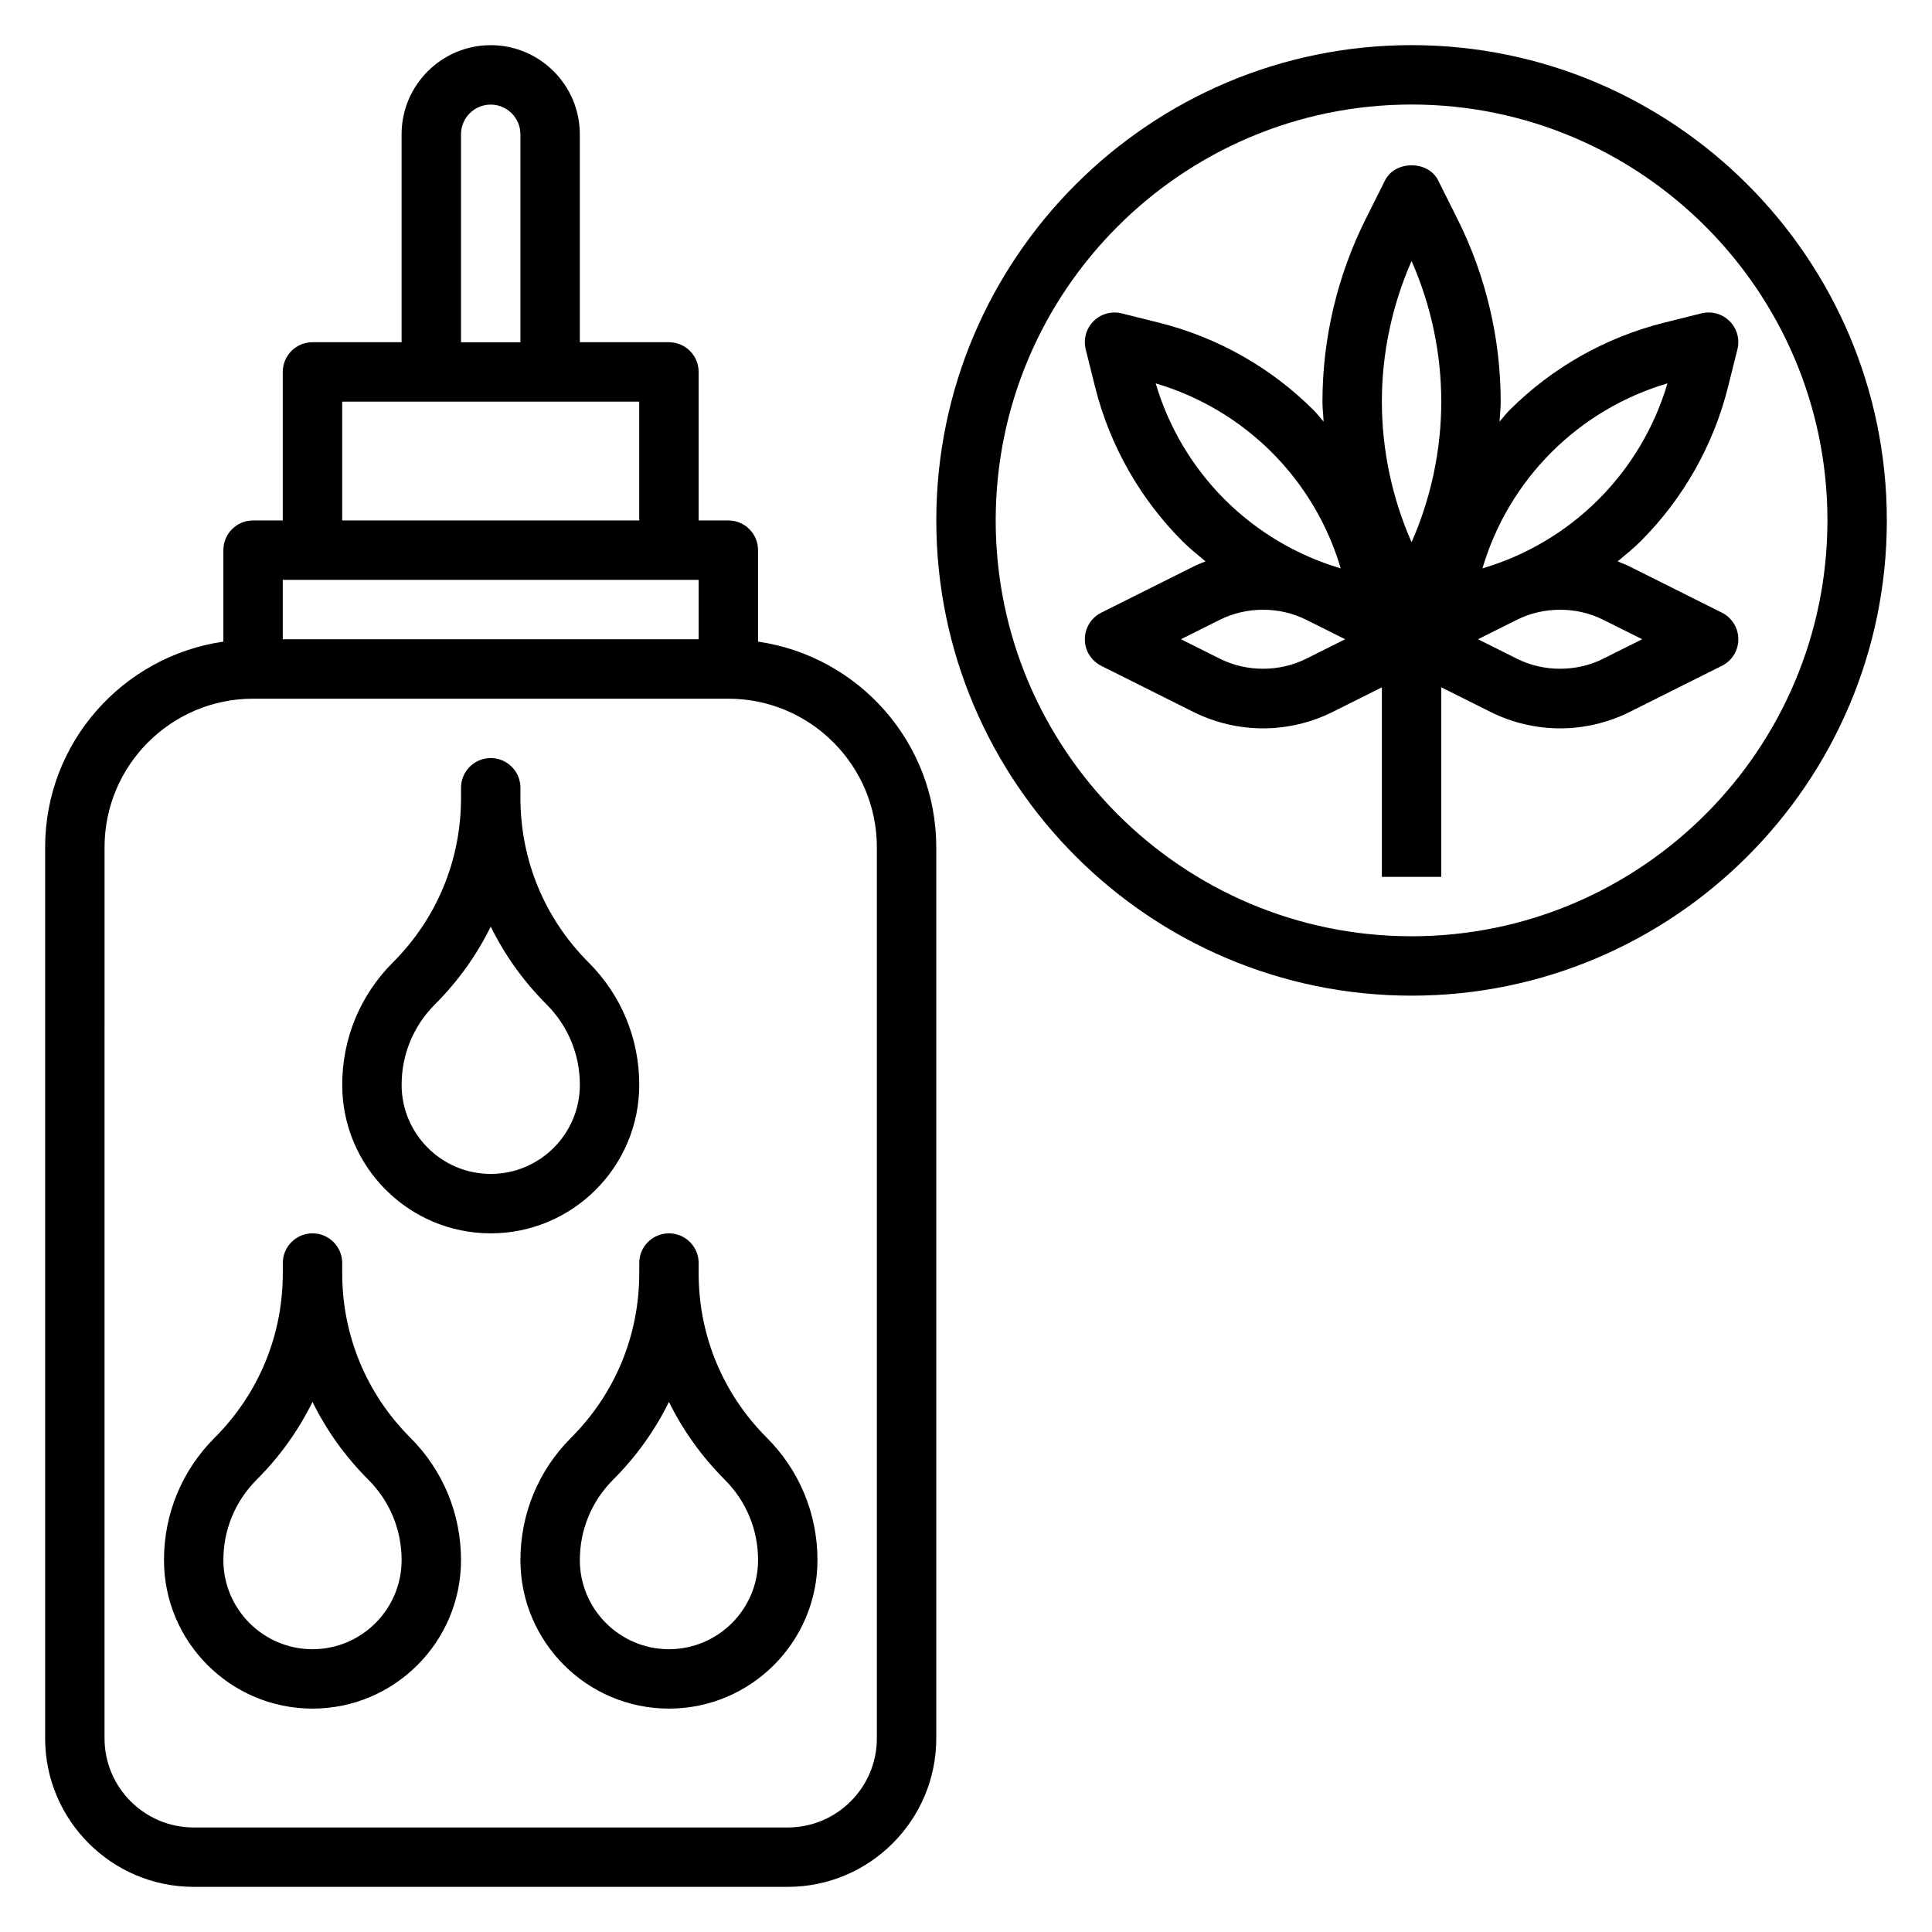
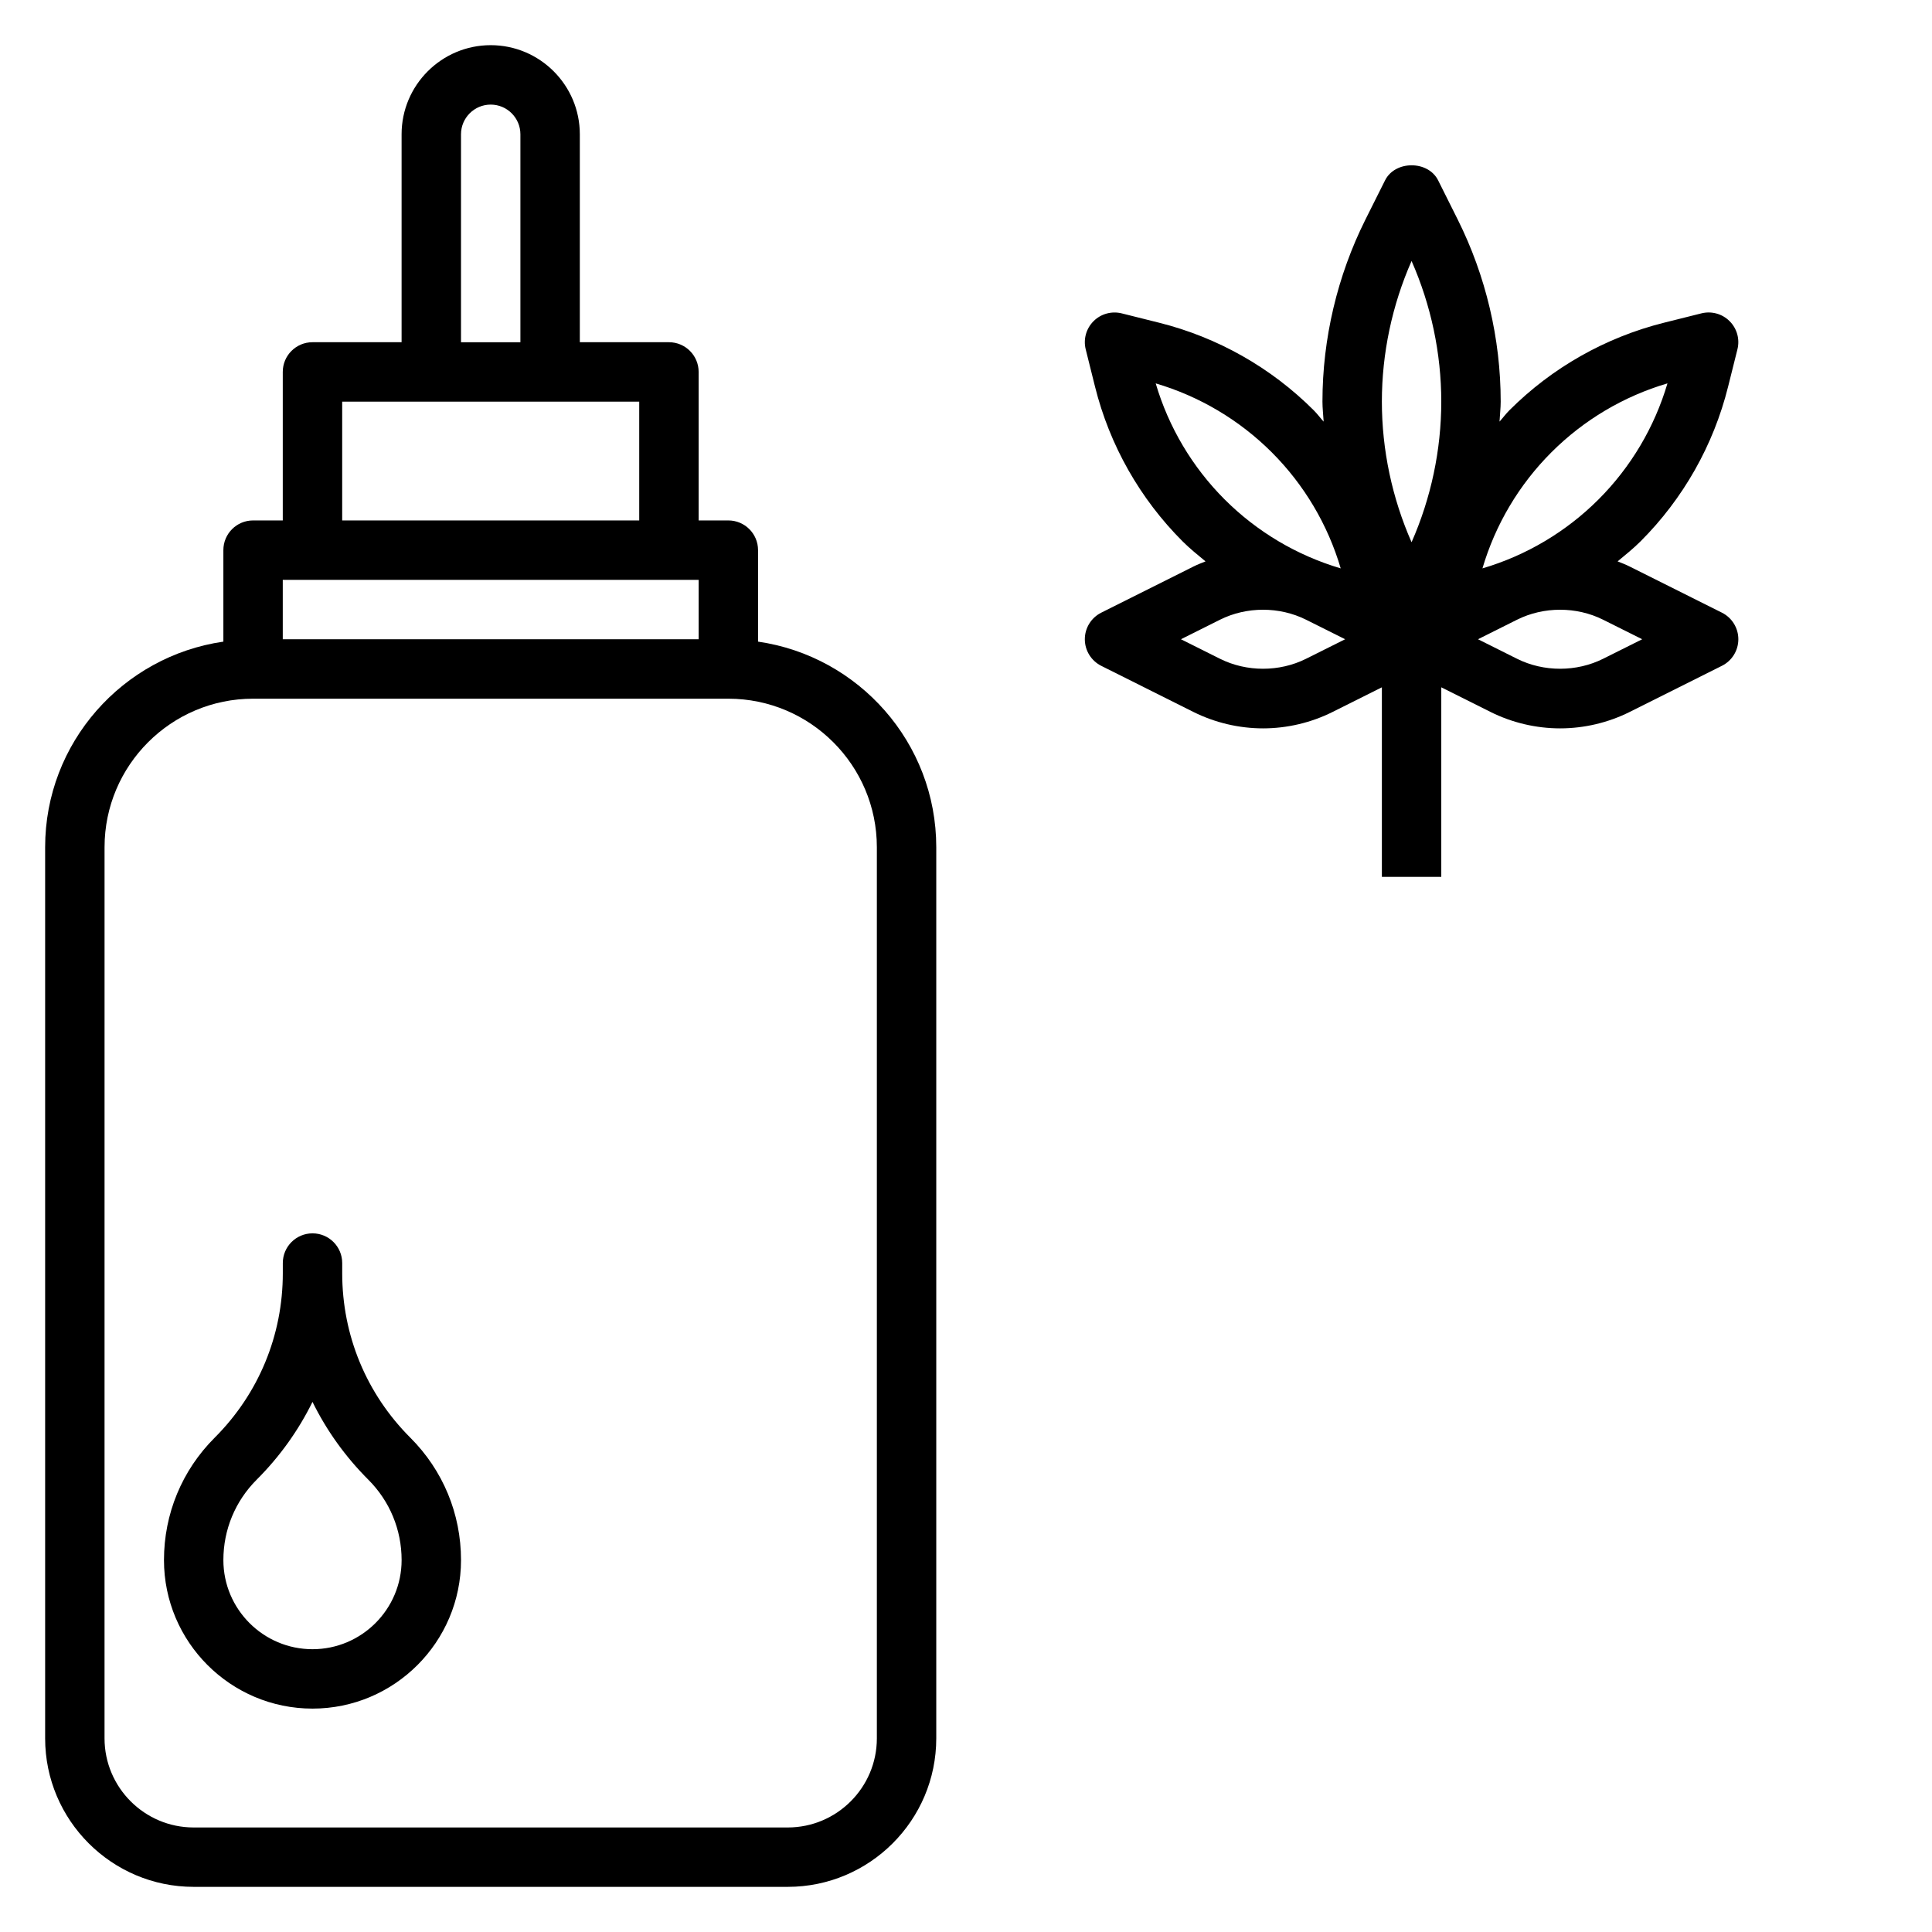
<svg xmlns="http://www.w3.org/2000/svg" fill="#000000" width="800px" height="800px" version="1.1" viewBox="144 144 512 512">
  <g>
    <path d="m344.89 314.04v-24.246c0-4.344-3.519-7.871-7.871-7.871h-7.871v-39.359c0-4.344-3.519-7.871-7.871-7.871h-23.617v-55.105c0-13.02-10.598-23.617-23.617-23.617s-23.617 10.598-23.617 23.617v55.105h-23.617c-4.352 0-7.871 3.527-7.871 7.871v39.359h-7.871c-4.352 0-7.871 3.527-7.871 7.871v24.246c-26.656 3.844-47.234 26.773-47.234 54.477v236.16c0 21.703 17.656 39.359 39.359 39.359h157.44c21.703 0 39.359-17.656 39.359-39.359v-236.16c0-27.703-20.574-50.633-47.23-54.477zm-78.719-134.45c0-4.336 3.527-7.871 7.871-7.871s7.871 3.535 7.871 7.871v55.105h-15.742zm-31.488 70.848h78.719v31.488h-78.719zm-15.746 47.234h110.21v15.742h-110.21zm157.44 307.01c0 13.02-10.598 23.617-23.617 23.617h-157.44c-13.02 0-23.617-10.598-23.617-23.617l0.004-236.16c0-21.703 17.656-39.359 39.359-39.359h125.95c21.703 0 39.359 17.656 39.359 39.359z" />
    <path d="m600.32 306.36-24.441-12.227c-1.039-0.52-2.117-0.938-3.195-1.363 2.062-1.715 4.164-3.394 6.07-5.297 11.32-11.312 19.34-25.488 23.207-40.996l2.473-9.887c0.676-2.684-0.109-5.519-2.07-7.477-1.953-1.961-4.801-2.738-7.469-2.07l-9.887 2.473c-15.516 3.883-29.691 11.902-41.004 23.215-0.945 0.945-1.723 2.016-2.613 3 0.086-1.766 0.309-3.527 0.309-5.301 0-16.672-3.945-33.363-11.391-48.254l-5.18-10.367c-2.66-5.336-11.422-5.336-14.082 0l-5.188 10.367c-7.449 14.895-11.395 31.582-11.395 48.254 0 1.77 0.219 3.535 0.316 5.305-0.898-0.984-1.676-2.055-2.621-3-11.312-11.312-25.488-19.34-41.004-23.215l-9.887-2.473c-2.66-0.66-5.519 0.109-7.469 2.07-1.961 1.961-2.746 4.793-2.07 7.477l2.465 9.879c3.871 15.516 11.902 29.691 23.215 41.004 1.906 1.906 4.008 3.582 6.07 5.297-1.078 0.426-2.156 0.844-3.195 1.363l-24.441 12.227c-2.668 1.336-4.352 4.059-4.352 7.043s1.684 5.707 4.352 7.047l24.441 12.227c5.699 2.84 12.07 4.344 18.438 4.344s12.738-1.504 18.438-4.352l13.051-6.527v50.238h15.742v-50.238l13.051 6.527c5.703 2.848 12.07 4.352 18.438 4.352s12.738-1.504 18.438-4.352l24.441-12.227c2.672-1.332 4.356-4.055 4.356-7.039s-1.684-5.707-4.356-7.047zm-45.184-42.492c8.582-8.574 19.16-14.855 30.758-18.27-3.426 11.594-9.691 22.176-18.27 30.758-8.582 8.574-19.16 14.855-30.758 18.27 3.414-11.598 9.688-22.176 18.27-30.758zm-37.055-50.703c5.156 11.691 7.871 24.48 7.871 37.266 0 12.785-2.715 25.578-7.871 37.266-5.156-11.691-7.871-24.48-7.871-37.266 0-12.785 2.715-25.574 7.871-37.266zm-67.809 32.434c11.602 3.426 22.176 9.699 30.758 18.27 8.582 8.582 14.855 19.16 18.27 30.758-11.602-3.426-22.176-9.699-30.758-18.27-8.578-8.582-14.852-19.164-18.27-30.758zm39.84 72.988c-7.047 3.519-15.742 3.519-22.789 0l-10.359-5.18 10.359-5.18c7.047-3.519 15.742-3.519 22.789 0l10.367 5.18zm78.719 0c-7.047 3.519-15.742 3.519-22.789 0l-10.359-5.18 10.359-5.18c7.047-3.519 15.742-3.519 22.789 0l10.367 5.18z" />
-     <path d="m313.41 431.49c0-12.258-4.769-23.781-13.438-32.441-11.645-11.645-18.051-27.113-18.051-43.582v-2.699c0-4.344-3.519-7.871-7.871-7.871s-7.871 3.527-7.871 7.871v2.699c0 16.461-6.406 31.938-18.051 43.578-8.668 8.664-13.438 20.188-13.438 32.445 0 21.703 17.656 39.359 39.359 39.359s39.359-17.656 39.359-39.359zm-39.359 23.613c-13.02 0-23.617-10.598-23.617-23.617 0-8.047 3.133-15.617 8.824-21.309 6.117-6.109 11.082-13.074 14.793-20.617 3.707 7.543 8.676 14.5 14.793 20.617 5.688 5.691 8.824 13.266 8.824 21.312 0 13.02-10.598 23.613-23.617 23.613z" />
    <path d="m234.69 481.42v-2.699c0-4.344-3.519-7.871-7.871-7.871-4.352 0-7.871 3.527-7.871 7.871v2.699c0 16.461-6.406 31.938-18.051 43.578-8.672 8.66-13.441 20.188-13.441 32.441 0 21.703 17.656 39.359 39.359 39.359s39.359-17.656 39.359-39.359c0-12.258-4.769-23.781-13.438-32.441-11.641-11.641-18.047-27.109-18.047-43.578zm-7.875 99.637c-13.02 0-23.617-10.598-23.617-23.617 0-8.047 3.133-15.617 8.824-21.309 6.117-6.109 11.082-13.074 14.793-20.617 3.707 7.543 8.676 14.5 14.793 20.617 5.691 5.691 8.824 13.266 8.824 21.309 0 13.023-10.594 23.617-23.617 23.617z" />
-     <path d="m329.15 481.42v-2.699c0-4.344-3.519-7.871-7.871-7.871-4.352 0-7.871 3.527-7.871 7.871v2.699c0 16.461-6.406 31.938-18.051 43.578-8.668 8.66-13.438 20.188-13.438 32.441 0 21.703 17.656 39.359 39.359 39.359s39.359-17.656 39.359-39.359c0-12.258-4.769-23.781-13.438-32.441-11.641-11.641-18.051-27.109-18.051-43.578zm-7.871 99.637c-13.02 0-23.617-10.598-23.617-23.617 0-8.047 3.133-15.617 8.824-21.309 6.117-6.109 11.082-13.074 14.793-20.617 3.707 7.543 8.676 14.5 14.793 20.617 5.691 5.691 8.824 13.266 8.824 21.309 0 13.023-10.598 23.617-23.617 23.617z" />
-     <path d="m518.08 155.96c-69.445 0-125.95 56.504-125.95 125.95 0 69.445 56.504 125.95 125.95 125.95 69.445 0 125.95-56.504 125.95-125.95 0-69.445-56.504-125.95-125.95-125.95zm0 236.16c-60.773 0-110.21-49.438-110.21-110.21 0-60.773 49.438-110.21 110.21-110.21 60.773 0 110.21 49.438 110.21 110.21 0.004 60.773-49.434 110.21-110.21 110.21z" />
  </g>
</svg>